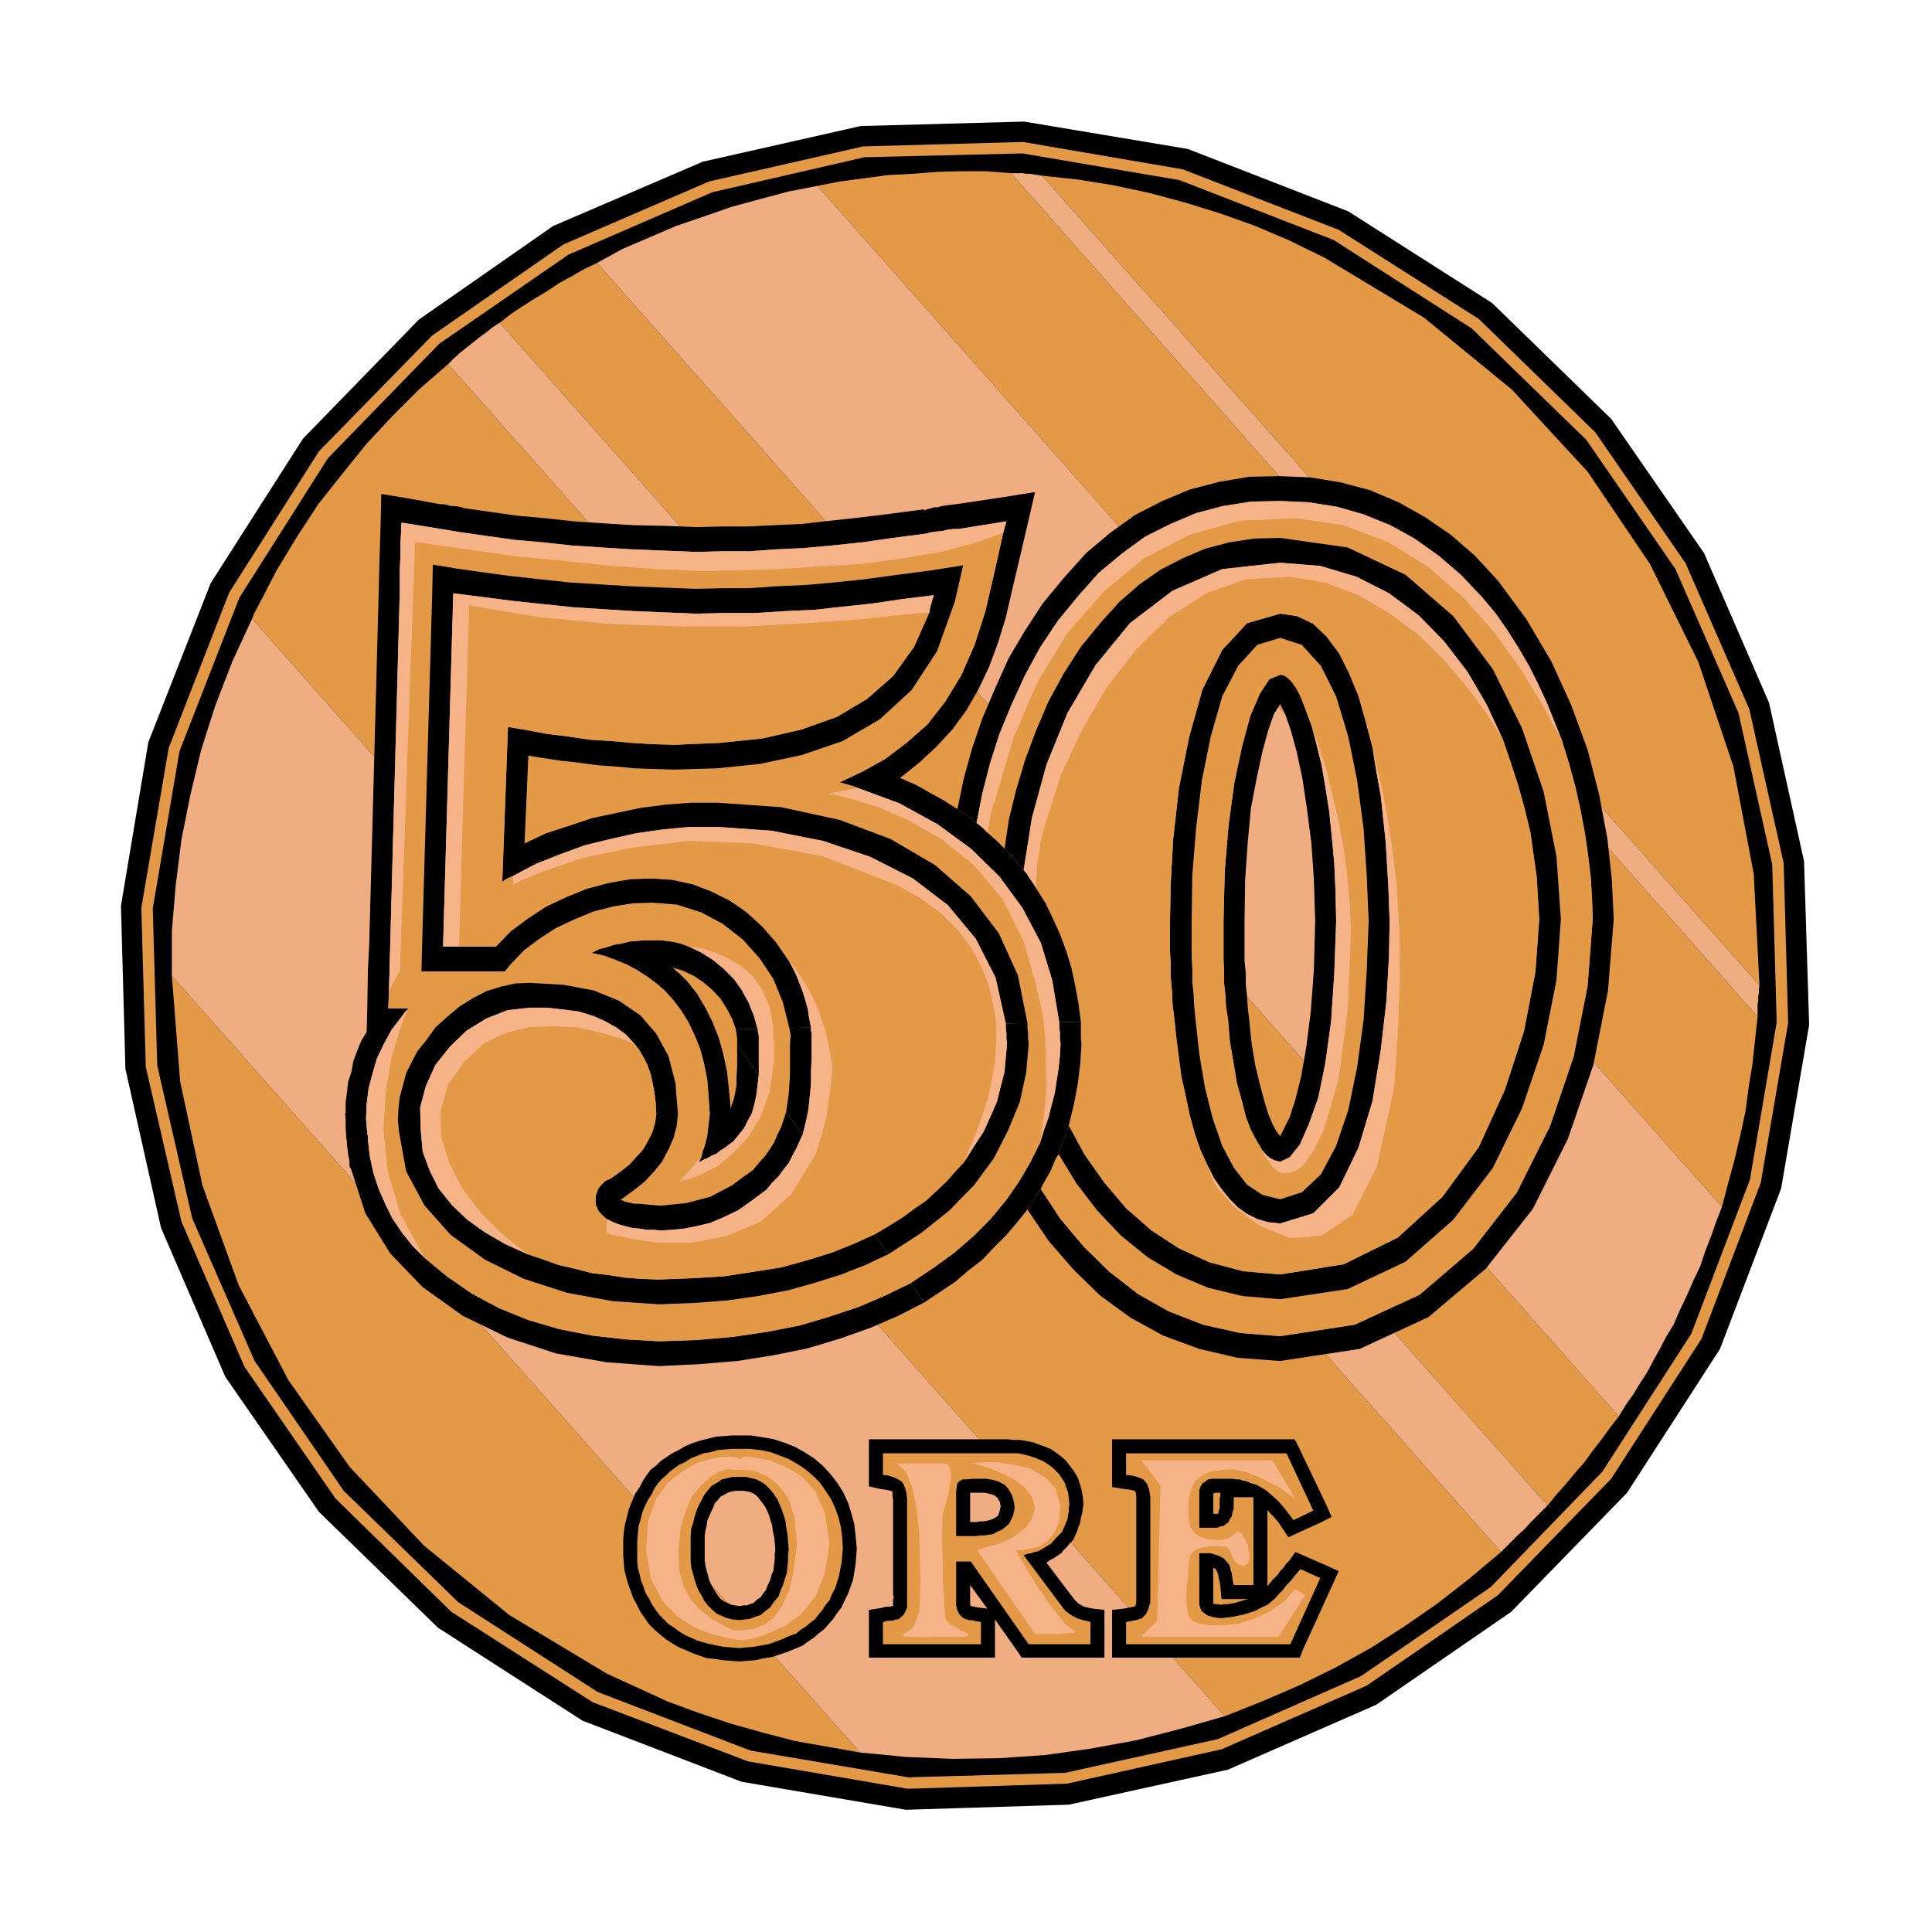
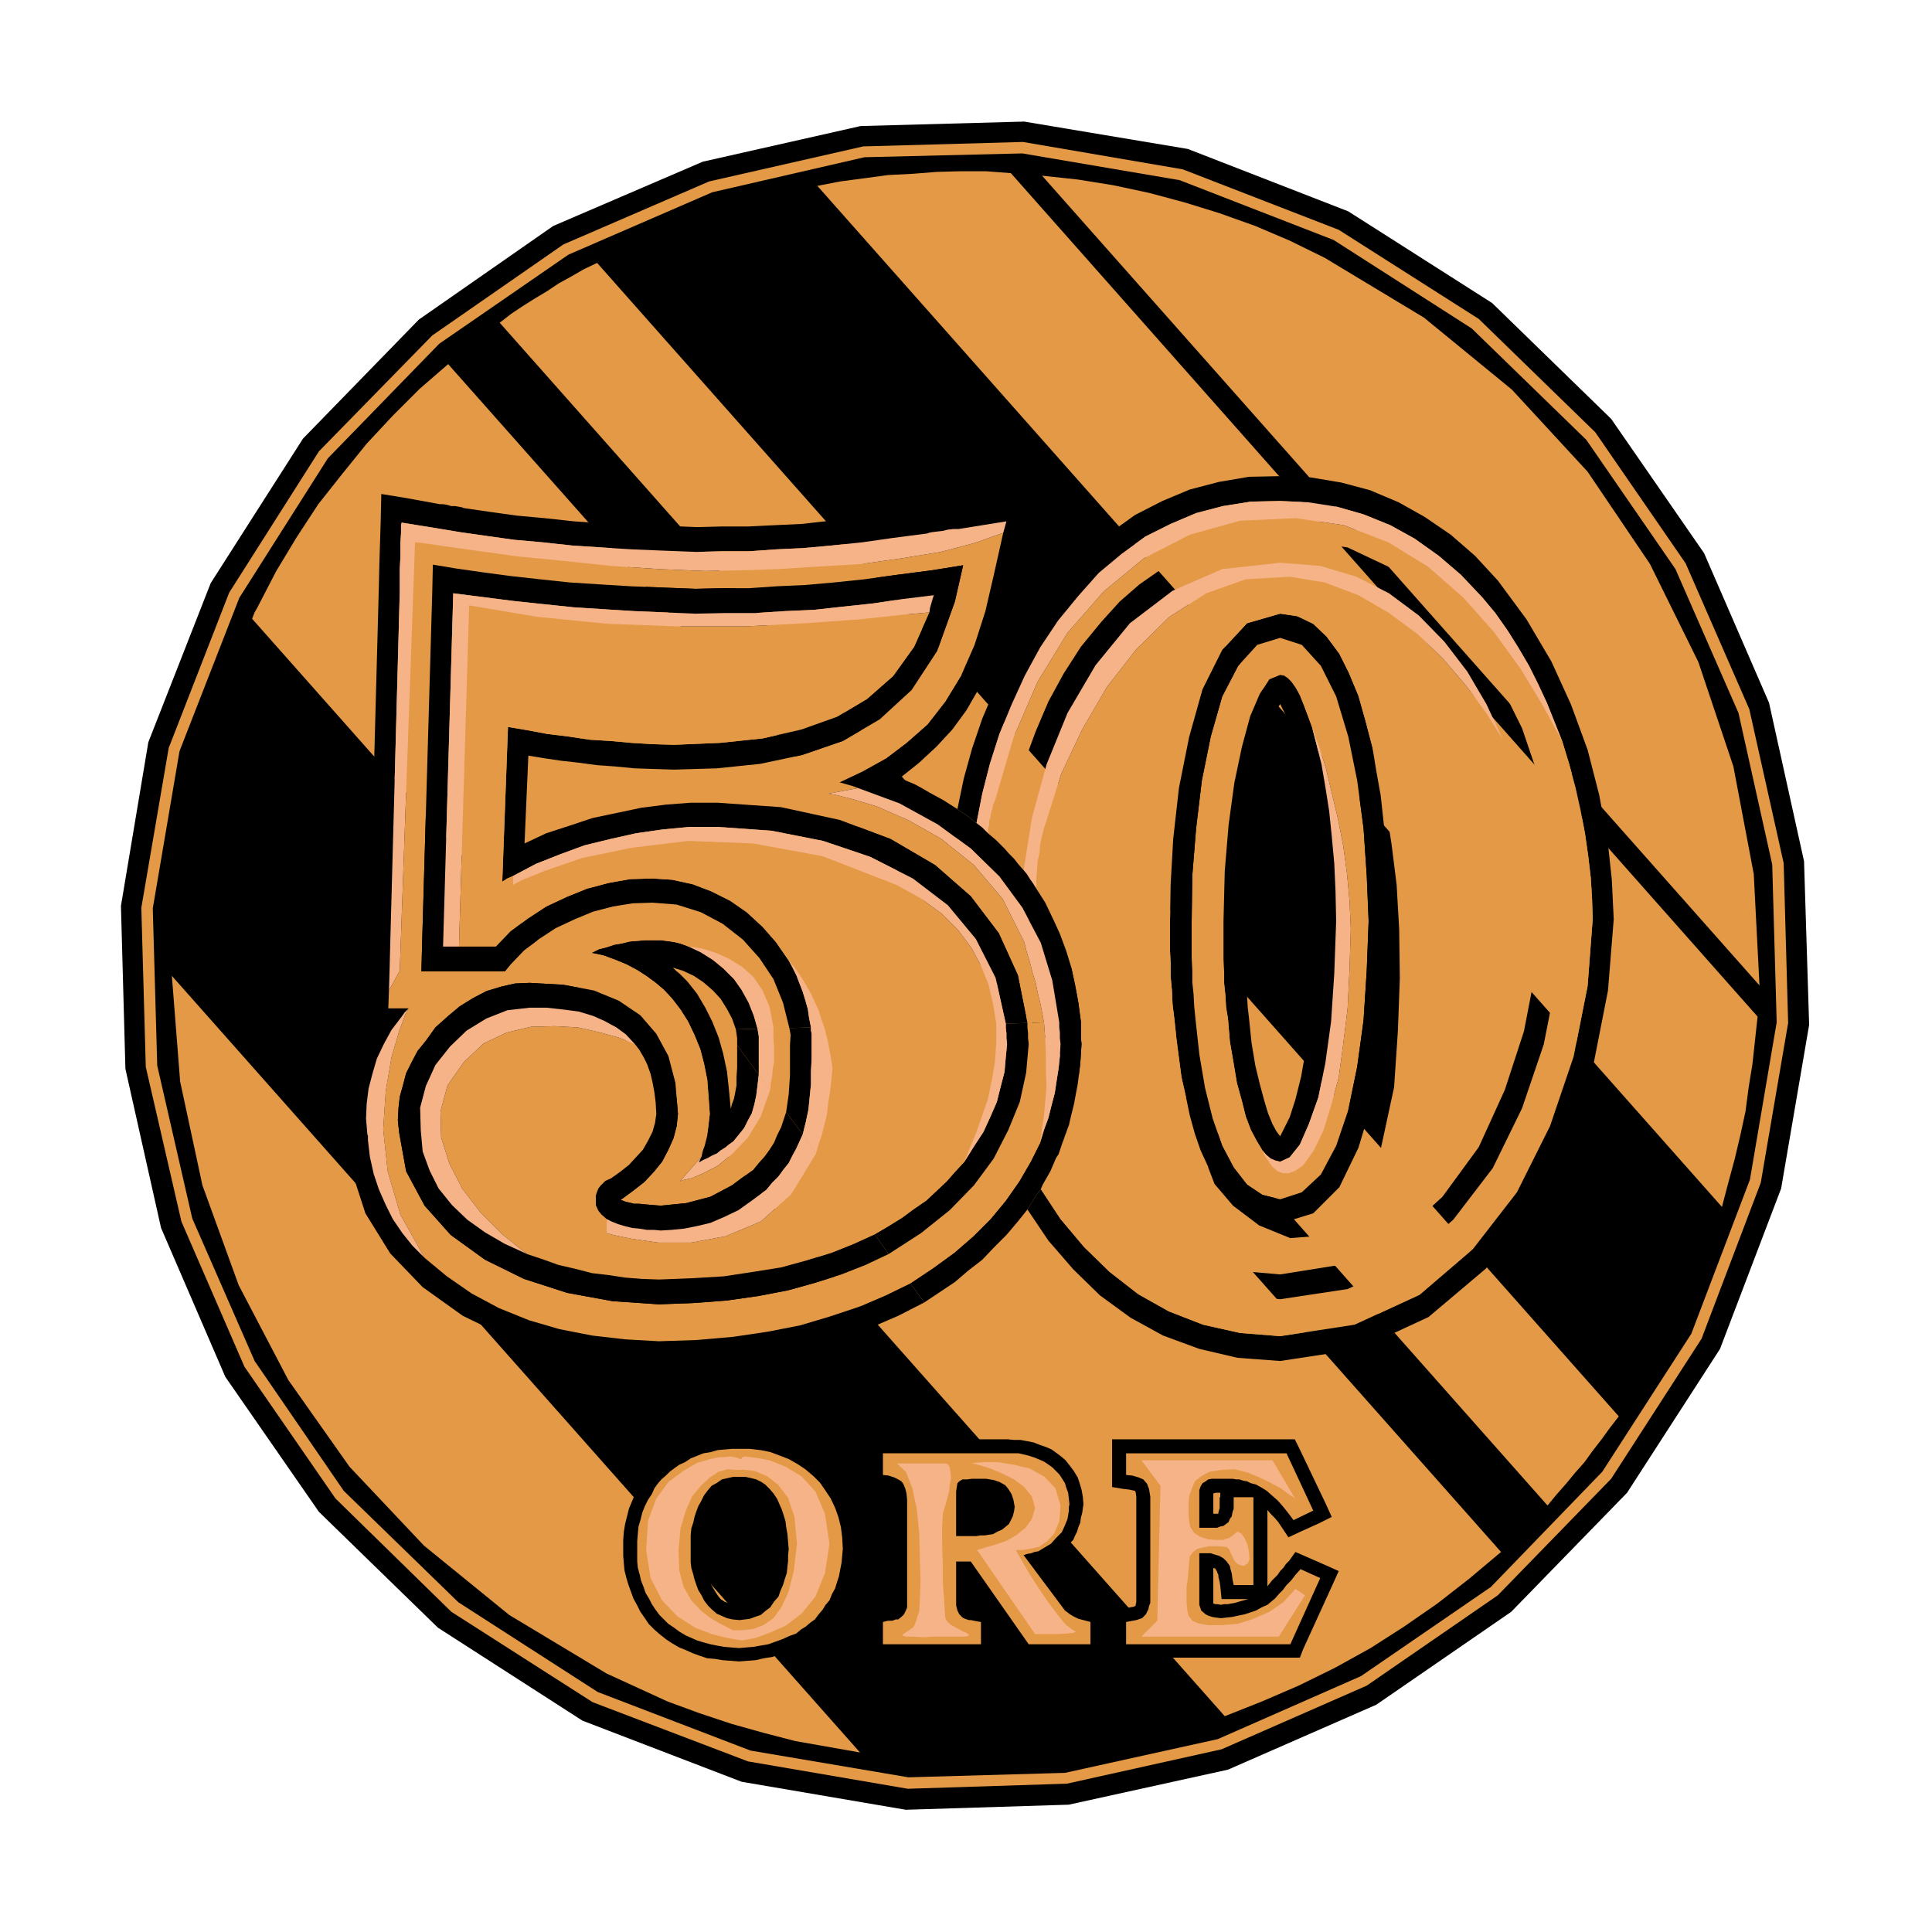
<svg xmlns="http://www.w3.org/2000/svg" width="490.455" height="490.455" fill-rule="evenodd" stroke-linecap="round" preserveAspectRatio="none" viewBox="0 0 3035 3035">
  <style>.brush1{fill:#000}.pen1{stroke:none}.brush2{fill:#e39945}.brush4{fill:#f5b387}</style>
  <path d="m2702 2119 96-252 44-257-8-257-55-249-102-235-146-211-187-182-226-144-252-98-257-43-257 7-248 56-235 101-211 147-182 187-145 227-98 250-43 257 7 256 56 250 101 234 147 212 187 182 227 146 250 96 258 44 256-8 250-55 233-102 212-146 182-187 146-226z" class="pen1 brush1" />
  <path d="m2673 2103 93-245 43-251-7-251-54-242-100-229-142-206-183-178-220-140-245-95-251-43-251 7-242 55-229 99-206 143-178 182-141 222-95 244-43 251 7 250 56 243 99 228 143 207 182 178 222 142 244 93 251 43 250-8 243-54 228-100 206-142 178-183 142-220z" class="pen1 brush2" />
  <path d="m2657 2095 92-242 42-247-7-248-53-238-99-226-140-203-180-175-217-139-242-94-247-42-248 6-239 55-226 98-203 140-175 180-139 219-94 241-42 247 7 247 55 240 98 224 140 204 180 175 219 141 240 92 248 42 246-7 240-53 225-99 204-140 175-181 140-217z" class="pen1 brush1" />
  <path d="m2081 405 156 94 138 113 119 129 98 145 76 154 55 164 32 169 9 175L1637 276l56 6 56 9 56 12 56 15 55 17 56 20 54 23 55 27zm-493-133 1173 1325-4 37-4 37-6 37-5 38-8 37-9 38-10 37-10 38L1284 292l36-7 38-5 37-5 39-2 38-3 38-1h39l39 3zM270 1533l1081 1220-51-9-51-9-50-13-50-14-51-17-49-18-48-22-48-22-153-92-134-109-117-124-96-136-78-149-57-157-35-163-13-166zm135-580 29-56 32-53 34-52 38-48 38-47 41-44 42-42 45-39 1654 1866-50 42-50 39-52 36-53 34-56 31-57 28-58 25-58 23L396 972l4-10 5-9zm533-540 1605 1812-14 18-13 18-14 18-13 18-15 17-14 17-15 17-14 17L785 507l18-14 18-12 19-12 20-12 18-12 20-11 19-11 21-10z" class="pen1 brush2" />
-   <path d="m1284 292 1421 1604-9 23-8 23-9 23-8 24-11 23-10 23-11 23-10 23-11 18-10 19-10 18-10 19-11 17-11 18-12 17-11 18L938 413l40-22 42-18 42-18 44-15 43-15 44-12 45-12 46-9zM785 507l1646 1858-9 9-9 9-9 9-9 10-10 9-9 9-9 9-9 9L704 572l9-9 10-9 10-8 10-8 10-8 11-8 10-8 11-7zM396 972l1528 1724-70 20-70 18-71 13-71 10-73 5-73 1-73-3-72-7L270 1533v-71l6-71 9-72 14-70 17-71 22-69 27-70 31-67zm1241-696 1127 1272-1 6v6l-1 6v6l-1 6v19L1588 272h18l6 1h6l6 1 6 1 7 1z" class="pen1" style="fill:#f0ad82" />
  <path d="M1162 2255h-13l-13 1-12 1-12 3-12 3-12 4-12 5-10 6-10 5-9 6-9 6-7 7-9 7-6 8-6 9-5 10-7 10-5 12-5 12-3 12-3 12-2 12-1 13v25l1 12 1 11 3 12 3 10 4 11 4 11 6 11 5 10 7 10 6 9 9 9 8 7 10 8 9 6 12 7 10 4 11 5 11 4 12 4 12 1 12 2 13 1 13 1 13-1 13-1 13-3 13-2 12-4 12-4 12-5 12-5 8-6 9-6 8-7 9-7 7-8 7-8 6-9 7-9 5-11 5-10 4-11 4-11 2-12 2-12 1-13 1-12-2-21-2-18-5-18-5-16-8-17-9-14-11-14-11-12-14-12-14-9-16-9-15-6-18-6-17-3-19-3h-18zm53 212-3 7-2 8-4 8-3 8-4 5-4 6-6 4-5 5-6 2-5 2h-6l-5 1-7-1-6-1-6-3-5-2-6-4-4-5-4-6-3-5-4-7-3-7-2-8-2-7-2-8-1-8v-37l1-9 2-8 1-8 3-7 3-7 3-6 3-8 5-5 4-5 6-3 5-3 6-2 6-1h13l6 1 5 1 6 3 4 3 4 5 4 5 5 7 3 6 3 7 2 7 3 9 1 9 2 9 1 9 1 11-1 8v8l-1 8-1 9zm479 52-5-5-4-5-41-54 5-4 6-3 6-4 6-4 4-5 5-5 5-6 5-5 3-7 3-6 2-7 3-7 1-8 2-7 1-7 1-7-1-12-2-11-3-10-3-9-6-10-6-8-7-9-7-6-8-6-7-5-9-4-9-3-10-4-10-2-11-2h-10l-10-1h-218v74l18 4 7 1 6 1 3 1 3 1v7l1 6v148l1 7-1 1v11h-2l-3 1h-6l-8 2-19 3v75h198v-60l36 51 6 9h130v-75l-18-2-10-2-6-2-5-3-2-1zm-151 7-8-1-5-1-4-1h-1l-1-3v-30l27 37-8-1zm12-138-5 1-5 1h-6l-5 1h-10v-46h23l9 2 6 2 5 4 4 7 1 7-2 8-2 6-6 4-7 3zm528 71-32-14-16-7-10 14-5 5-4 6-5 5-4 6-9 9-7 9v-120l5 6 6 6 6 7 6 9 10 15 17-8 31-14 20-10-9-20-43-90-6-12h-287v75l18 3 9 1 9 2 1 2 1 7v166l-1 4v2h-1l-2 1-16 3-18 2v75h295l5-13 47-103 9-20-20-9zm-169-81h-8v-32l4-1h7v6l-1 2v16l-2 7v2zm-8 141v-56l3 1 3 5v1l2 4v3l1 4 1 4 1 7 2 20h42l-11 3-10 3-6 1-5 1h-6l-5 1-6-1h-3l-3-1z" class="pen1 brush1" />
  <path d="m1101 2359 5-10 6-8 6-7 9-5 7-5 9-2 9-2h19l9 2 8 2 8 4 6 4 7 7 6 7 6 9 3 7 4 9 3 9 3 10 1 9 2 11 1 12 1 12-1 9v9l-1 9-1 10-3 9-3 10-4 9-3 9-7 8-6 9-8 6-7 6-9 3-8 3-8 1-8 1-11-1-9-2-9-4-7-3-8-7-6-6-6-8-4-8-5-8-3-8-3-9-2-8-3-10-1-9v-42l1-11 3-9 2-9 3-9 3-8 4-7zm-100 74v20l1 10 3 11 2 9 4 10 3 9 6 10 4 8 6 9 6 8 8 8 6 6 9 6 8 6 10 6 9 4 9 4 10 3 11 3 10 2 11 2 12 1 12 1 11-1 12-1 11-2 12-2 11-4 11-4 11-5 11-4 7-6 8-5 7-6 7-5 6-8 6-7 5-8 6-7 4-10 5-9 3-10 3-9 2-11 2-10 1-11 1-11-1-18-2-16-4-16-5-14-7-15-8-12-9-13-10-10-13-11-12-8-14-8-13-5-16-6-15-3-17-2h-28l-12 1-11 1-10 3-12 2-10 4-10 4-9 6-9 4-7 5-8 6-6 6-7 6-6 7-5 7-4 9-6 9-5 10-4 10-3 12-3 10-1 11-1 12v12zm501-90 1-7 1-6 3-3 5-3h7l8-1h22l12 2 9 3 9 5 5 6 5 8 3 9 2 11-1 7-2 8-3 6-3 6-6 5-5 4-7 3-7 4-7 1-6 1h-7l-6 1h-32v-70zm-115-60v34l9 1 9 3 6 3 5 3 3 4 3 7 2 8 1 10v169l-2 5-3 6-4 4-5 4h-4l-5 2h-7l-8 2v35h154v-35l-6-1-5-1-5-1h-3l-6-2-4-2-5-5-3-6-2-8v-69h23l91 130h97v-35l-11-3-8-2-8-4-5-3-8-6-6-8-59-79 6-2 6-1 5-2 6-1 10-6 10-6 8-9 9-9 5-11 4-10 1-6 1-6v-6l1-5-1-9-1-9-3-8-2-7-5-8-4-6-6-6-5-5-7-5-6-4-7-3-7-3-9-3-8-2-9-2h-213zm634 0 42 90-31 15-9-12-8-10-8-9-8-7-9-8-8-5-9-5-8-2-6-3-6-1-6-2h-5l-6-1h-32l-6 1-4 3-5 3-3 5-2 6v59h28l5-2 5-1 4-3 4-3 2-5 3-4 1-6 2-6v-18h31v138h-31l-2-10-1-8-2-7-1-5-5-7-5-5-7-4-7-2-6-2h-18v81l3 9 7 6 4 2 6 2 6 1 8 1 9-1 9-1 9-2 10-2 9-3 9-3 9-5 9-4 6-5 6-5 6-7 6-6 6-8 7-7 7-9 8-9 31 14-47 104h-258v-35l16-3 9-3 6-6 2-4 2-4 1-5 2-5v-167l-1-6-1-6-2-5-1-3-6-7-7-3-10-3-10-1v-34h252z" class="pen1 brush2" />
  <path d="M1136 2289h-6l-14 3-21 6-22 13-23 17-19 26-13 35-3 46 7 44 18 35 24 25 28 18 26 10 24 6 17 3 7 1-1-2-1-3-5-5-8-6-9-5-12-6-15-9-14-11-15-16-12-21-7-26-1-32 3-34 8-27 10-23 14-17 14-13 14-9 14-4 13 1h8l6-2 2-4-1-4-6-6-7-3-10-2-12 1z" class="pen1 brush4" />
  <path d="m1156 2309 4-1 11 1 15 2 19 8 17 13 16 21 10 30 4 42-5 42-8 33-11 24-13 18-16 11-16 6-17 2h-15l-12-1-3 1 1 3 6 3 7 3 7 3 6 2 3 2 5-1 16-3 22-8 25-11 25-19 22-27 15-37 7-46-7-47-15-35-22-24-25-15-25-10-22-4-16-2-5 1-10 20zm253-10h76l4 1 3 5 1 7 1 10-2 10-1 11-3 11-3 11-4 13-1 22v26l1 30v28l2 26 1 19 1 12 2 5 6 6 9 5 9 5 7 3 4 3-1 2-6 1h-48l-17 1-16-1h-11l-6-2 2-2 9-6 7-5 2-4 2-5 2-7 3-9 1-19 1-28-1-36-1-39-4-39-7-33-10-25-14-13zm116 0 5-1 16-1h22l25 4 25 6 23 13 17 18 8 27-2 25-8 19-11 12-13 9-14 3-11 2h-11l2 4 8 14 11 19 14 22 15 22 15 20 13 16 12 9 4 2-3 2-10 1-12 1h-39l-91-132 3-1 10-3 14-4 18-6 16-9 15-12 10-14 5-17-5-18-12-15-16-12-18-9-19-8-16-5-11-3h-4zm268-5h206l36 61-3-3-8-5-12-9-15-8-18-9-20-8-20-5-20 1-19 3-13 7-10 8-5 12-4 12-1 13v13l1 13 2 9 6 9 9 6 12 4 12 1h12l10-3 8-6 5-4 6 3 5 7 5 11 2 11 1 11-3 7-6 4-8-2-4-3-4-5-2-5-3-6-2-5-4-4h-3l-8-1h-17l-9 2-9 2-7 5-5 7-1 11-1 11-1 13-2 12v25l1 12 2 9 6 8 9 4 16 3h21l25-2 25-8 25-11 22-15 19-21 15 10-41 65h-216l25-25 5-212-30-40z" class="pen1 brush4" />
  <path d="m2353 912-36-39-38-33-41-28-41-23-45-19-45-12-48-8-48-2-49 1-47 8-46 12-43 18-43 22-39 28-38 32-35 39-33 40-28 43-26 44-21 47-20 47-16 47-13 47-10 48 7 5 8 5 7 6 8 6 9-46 12-47 15-47 19-46 21-46 24-44 28-42 32-39 32-36 36-30 37-27 40-20 40-17 42-11 44-7 46-1 44 2 45 7 42 12 42 17 38 21 38 27 35 30 34 36 20 24 19 27 17 27 17 29 14 28 14 30 12 30 12 30 11 36 10 37 8 36 7 37 5 35 4 34 2 33 1 32-8 105-22 111-37 109-52 104-69 89-84 72-102 47-117 18-63-5-58-13-54-21-48-27-45-35-40-39-37-44-31-47-6 8-5 8-5 8-5 8 33 49 39 45 42 41 48 35 51 28 57 21 60 14 67 5 125-19 108-50 90-76 74-94 55-110 40-116 23-117 9-112-3-62-7-65-13-69-18-70-26-71-31-68-39-66-45-61z" class="pen1 brush1" />
  <path d="m2011 1825 15-7 16-20 14-32 15-42 11-54 9-65 5-75 3-83-1-47-2-44-4-43-4-39-6-38-6-35-8-32-7-27-7-19-6-16-6-15-6-11-7-10-6-6-6-4-6-1-17 7-15 23-15 35-13 48-12 57-9 66-6 72-2 79v60l1 20v18l2 19 1 18 3 18 33-1-2-17-1-17-2-18v-18l-2-20v-62l1-65 4-58 5-54 9-47 9-42 9-33 9-26 10-16 8 16 9 26 9 33 9 42 7 47 7 54 4 58 2 65-2 76-5 67-7 55-8 46-9 36-9 28-9 18-6 12-6-8-6-11-7-17-6-20-7-26-7-29-6-36-4-39-33 1 3 36 6 35 5 30 8 29 6 24 8 21 9 17 9 15 6 7 7 6 7 3 8 2z" class="pen1 brush1" />
  <path d="m2011 1884 34-11 30-28 24-45 19-56 14-68 10-73 5-78 3-78-3-72-5-74-10-75-14-69-19-63-24-48-30-33-34-11-36 11-30 33-25 48-18 63-14 69-9 75-6 74-1 72v57l1 20v19l2 19 1 19 2 20 51-1-3-18-1-18-2-19v-18l-1-20v-60l2-79 6-72 9-66 12-57 13-48 15-35 15-23 17-7 6 1 6 4 6 6 7 10 6 11 6 15 6 16 7 19 11 30 11 35 9 38 10 42 8 41 6 44 4 43 2 44-2 64-3 61-7 57-7 52-12 44-12 39-15 31-17 24-12 8-10 4h-10l-8-3-8-7-6-8-6-9-4-9-9-15-9-17-8-21-6-24-8-29-5-30-6-35-3-36-51 1 6 55 9 53 12 48 15 43 18 34 21 27 24 16 28 7z" class="pen1 brush2" />
  <path d="m2035 814-87 4-79 22-72 37-63 52-57 65-47 77-38 88-29 99-3 6-1 6-2 6-1 7-2 6v6l-2 7v7l6 5 7 6 6 6 7 7 7-46 11-45 14-47 17-46 20-47 24-44 27-42 32-39 29-32 31-27 33-23 35-18 35-15 38-10 39-6 41-1 106 15 91 43 75 65 62 83 46 93 34 100 20 101 7 99-7 96-20 101-34 100-46 94-62 81-75 66-91 43-106 16-59-5-54-13-50-21-45-27-42-34-37-39-33-43-28-46-4 6-3 7-3 7-3 7-4 7-4 7-4 7-3 7 31 47 37 44 40 39 45 35 48 27 54 21 58 13 63 5 117-18 102-47 84-72 69-89 52-104 37-109 22-111 8-105-1-32-2-33-4-34-5-35-7-37-8-36-10-37-11-36-30-55-35-58-42-58-48-54-56-49-62-38-70-27-76-11z" class="pen1 brush2" />
  <path d="m1563 1258 29-99 38-88 47-77 57-65 63-52 72-37 79-22 87-4 76 11 70 27 62 38 56 49 48 54 42 58 35 58 30 55-12-30-12-30-14-30-14-28-17-29-17-27-19-27-20-24-34-36-35-30-38-27-38-21-42-17-42-12-45-7-44-2-46 1-44 7-42 11-40 17-40 20-37 27-36 30-32 36-32 39-28 42-24 44-21 46-19 46-15 47-12 47-9 46 9 7 9 9v-7l2-7v-6l2-6 1-7 2-6 1-6 3-6z" class="pen1 brush4" />
  <path d="m2011 1825-8-2-7-3-7-6-6-7 4 9 6 9 6 8 8 7 8 3h10l10-4 12-8 17-24 15-31 12-39 12-44 7-52 7-57 3-61 2-64-2-44-4-43-6-44-8-41-10-42-9-38-11-35-11-30 7 27 8 32 6 35 6 38 4 39 4 43 2 44 1 47-3 83-5 75-9 65-11 54-15 42-14 32-16 20-15 7z" class="pen1 brush4" />
-   <path d="m2011 2041 106-16 91-43 75-66 62-81 46-94 34-100 20-101 7-96-7-99-20-101-34-100-46-93-62-83-75-65-91-43-106-15-41 1-39 6-38 10-35 15-35 18-33 23-31 27-29 32-32 39-27 42-24 44-20 47-17 46-14 47-11 45-7 46 7 8 8 8 7 9 8 9 13-82 23-84 33-81 44-75 54-66 67-51 78-34 91-10 63 5 57 17 51 26 47 35 40 41 36 47 30 51 26 56 12 35 12 37 10 36 9 37 5 35 5 35 2 34 2 33-6 83-18 93-30 92-41 90-57 78-70 64-85 42-100 16-58-5-53-14-48-22-43-28-40-35-34-40-31-44-25-46-2 5-2 6-2 5-2 6-2 5-2 6-2 6-2 6 28 46 33 43 37 39 42 34 45 27 50 21 54 13 59 5z" class="pen1 brush1" />
  <path d="m2011 1922 52-16 41-41 30-62 22-73 13-80 9-78 4-70 1-55-1-26-1-28-2-33-2-35-4-38-4-37-7-39-6-37-11-42-11-39-15-36-15-30-20-27-21-20-25-12-27-4-52 15-39 42-31 62-21 75-16 80-9 80-4 71-1 58v47l1 20v20l2 22 1 22 3 24 33-1-2-20-1-19-2-19v-19l-1-20v-57l1-72 6-74 9-75 14-69 18-63 25-48 30-33 36-11 34 11 30 33 24 48 19 63 14 69 10 75 5 74 3 72-3 78-5 78-10 73-14 68-19 56-24 45-30 28-34 11-28-7-24-16-21-27-18-34-15-43-12-48-9-53-6-55-33 1 3 29 4 31 4 30 7 31 6 29 8 29 9 26 12 26 9 18 12 17 12 15 14 14 14 10 16 8 17 5 19 2z" class="pen1 brush1" />
  <path d="m2011 2002 100-16 85-42 70-64 57-78 41-90 30-92 18-93 6-83-2-33-2-34-5-35-5-35-9-37-10-36-12-37-12-35-27-43-31-42-36-42-39-38-46-34-48-28-53-20-55-9-69 4-62 22-58 37-52 51-46 59-39 67-33 70-23 73-4 12-3 12-3 13-1 14-3 13-1 14-1 14v15l14 22 12 25 11 24 10 27 8 26 6 28 5 27 4 30 147-3-3-24-1-22-2-22v-20l-1-20v-47l1-58 4-71 9-80 16-80 21-75 31-62 39-42 52-15 27 4 25 12 21 20 20 27 15 30 15 36 11 39 11 42 10 43 11 51 9 58 8 64 4 70 1 77-3 82-6 89-27 125-38 75-48 33-50 4-49-20-41-31-29-34-10-26v-1l-12-26-9-26-8-29-6-29-7-31-4-30-4-31-3-29-147 3v26l1 9-1 15-1 16-2 16-2 16-3 16-3 16-4 16-4 17 25 46 31 44 34 40 40 35 43 28 48 22 53 14 58 5z" class="pen1 brush2" />
  <path d="m2026 906 55 9 53 20 48 28 46 34 39 38 36 42 31 42 27 43-26-56-30-51-36-47-40-41-47-35-51-26-57-17-63-5-91 10-78 34-67 51-54 66-44 75-33 81-23 84-13 82 5 6 5 8 5 7 5 8v-15l1-14 1-14 3-13 1-14 3-13 3-12 4-12 23-73 33-70 39-67 46-59 52-51 58-37 62-22 69-4z" class="pen1 brush4" />
-   <path d="m2011 1922-19-2-17-5-16-8-14-10-14-14-12-15-12-17-9-18v1l10 26 29 34 41 31 49 20 50-4 48-33 38-75 27-125 6-89 3-82-1-77-4-70-8-64-9-58-11-51-10-43 6 37 7 39 4 37 4 38 2 35 2 33 1 28 1 26-1 55-4 70-9 78-13 80-22 73-30 62-41 41-52 16z" class="pen1 brush4" />
  <path d="m1152 1793 9-11 8-10 6-12 6-11 4-14 3-14 2-16 2-17-34-46v35l-1 15v13l-2 11-2 10-3 8-2 8-3-31-3-28-6-28-7-25-10-25-11-22-13-22-15-19-6-6-6-6-6-5-5-5 16 5 17 8 15 10 15 13 12 13 10 16 8 15 6 17 34-1-6-21-8-20-11-20-12-17-16-16-17-14-19-12-19-9-8-3-6-2-8-2-6-1-8-1-7-1h-26l-12 1-12 1-12 3-12 2-12 4-12 3-12 6 19 4 19 7 17 7 17 9 14 9 15 11 13 11 13 14 13 17 12 19 10 21 9 22 6 23 5 25 2 26 2 28-1 8-1 9-1 8-1 9-2 8-2 8-3 8-2 9-2 4-2 5 7-4 7-3 7-4 7-3 6-5 7-4 6-5 7-5z" class="pen1 brush1" />
  <path d="M1158 1631v11l34 46v-60l-1-6-1-6-34 1 1 7 1 7z" class="pen1 brush1" />
  <path d="m1035 2107-53-3-52-6-51-10-48-14-47-19-43-23-39-27-35-29-19-19-16-20-15-22-11-22-11-25-8-24-6-27-3-26v-7l-1-2v-1l-2-24 1-23 3-24 6-23 7-24 11-23 12-22 16-21 5-7 6-6h-32l1-28 1-32 1-40 15-555v-35l1-19v-21l1-17v-12l1-4 56 9 36 6 42 6 43 6 45 4 46 5 46 3 48 3 49 2 52 2 41-1h42l42-3 43-2 44-4 48-5 49-7 54-7 2-1 5-1 8-1 9-1 8-2 9-1h8l75-12-5 18-15 67-13 56-17 53-21 48-25 41-28 36-33 29-33 25-36 20-36 17 7 2 7 2 7 2 8 3 65 24 60 33 52 38 45 44 36 49 29 55 18 59 11 66 34-1-4-30-5-27-6-28-8-26-10-27-11-24-12-25-14-22-5-8-5-7-5-8-5-6-8-9-7-9-8-8-7-8-7-7-6-6-7-6-6-5-9-9-9-7-8-6-7-6-8-5-7-5-11-7-11-7-11-6-11-6-12-7-11-6-12-5-11-5 30-24 27-25 25-27 22-30 19-33 17-36 14-38 12-39 13-56 20-85 13-56-50 8-74 11-9 1-7 1-7 1-6 2h-6l-6 2-5 1-4 2v-2l-53 7-49 6-46 5-44 5-43 2-41 2h-41l-40 1-51-2-49-1-48-3-45-3-46-5-44-4-43-6-41-6-2-1-5-1-6-1h-6l-7-2-6-1h-5l-55-10-37-6-1 44-2 64-1 43 34-37-34 37-15 556-2 40-1 60-1 38-9 15-6 15-6 16-3 17-5 15-2 17-2 16v17h-1l1 9v13l1 16v1l1 4v7l1 6 1 9 2 10v7l1 4h1l23 71 39 63 51 53 63 45 70 34 76 25 80 14 82 6 63-3 60-5 57-9 54-11 50-15 48-17 44-19 41-21-22-30-39 19-42 18-45 15-47 14-51 10-54 8-57 5-60 2z" class="pen1 brush1" />
  <path d="m1663 1813 2-6 2-6 2-6 2-5 2-6 2-5 2-6 2-5 4-17 4-16 3-16 3-16 2-16 2-16 1-16 1-15-1-9v-26l-34 1v8l1 8v9l1 9-1 19-2 19-3 19-3 20-5 19-5 20-7 19-6 20-15 30-18 31-21 30-24 29-27 27-30 26-33 24-36 24 22 30 24-16 24-16 21-18 22-17 19-20 19-19 17-20 16-20 5-8 5-8 5-8 6-8 3-7 4-7 4-7 4-7 3-7 3-7 3-7 4-6z" class="pen1 brush1" />
  <path d="m1242 1626-1-6-1-5-25 1v13l1 14v25l-2 11-1 12-2 10-1 11 25 35 2-14 2-14 1-15 1-15v-47l1-16z" class="pen1 brush2" />
  <path d="m1035 2049-73-5-71-13-68-22-61-30-54-39-41-46-29-54-11-61-2-19 1-19 2-18 5-18 5-19 9-18 9-17 13-16 15-21 19-17 19-16 21-13 21-11 23-7 22-5 23-1 53 3 48 9 39 16 34 23 25 29 19 35 11 42 4 49-2 19-5 19-8 18-10 19-13 16-15 16-18 14-19 14 3 1 5 2 5 1 8 2h8l10 1 11 1 13 1 20-2 20-2 19-5 19-5 17-9 17-9 16-12 17-12 9-11 9-10 8-11 7-11 5-12 6-12 4-12 4-12-25-35-15 42-20 33-24 25-23 19-23 12-19 8-14 3-4 2 34-39 2-9 3-8 2-8 2-8 1-9 1-8 1-9 1-8-2-28-2-26-5-25-6-23-9-22-10-21-12-19-13-17-13-14-13-11-15-11-14-9-17-9-17-7-19-7-19-4 12-6 12-3 12-4 12-2 12-3 12-1 12-1h26l7 1 8 1 6 1 8 2 6 2 8 3 21 3 22 7 20 9 21 13 17 15 15 22 11 26 6 32v2l25-1-10-40-15-37-22-33-26-29-32-25-34-18-38-12-38-3-31 1-31 5-31 8-29 12-30 14-26 17-24 18-21 22-9 11H662l1-40 16-555 1-44 36 6 42 6 45 6 45 5 47 5 47 3 49 3 50 2 52 2 42-1h42l43-3 45-2 45-4 48-5 51-7 54-7 50-8-13 57-28 78-40 61-50 46-58 34-64 22-66 14-68 7-67 2-32-1-30-1-31-3-28-2-30-4-27-3-27-4-24-4-6 138 34-16 37-12 36-12 38-8 38-8 39-5 39-3h42l100 7 92 20 80 30 70 41 56 49 44 58 30 66 15 75 26-1-3-16-3-15-4-16-3-15-5-16-4-16-5-16-4-16-34-68-45-53-51-41-51-29-50-22-40-12-28-7-10-1 48-9-8-3-7-2-7-2-7-2 36-17 36-20 33-25 33-29 28-36 25-41 21-48 17-53 13-56 15-67-45 16-53 14-61 10-64 9-67 4-64 4-61 2-54 1-72-3-75-5-76-8-72-7-64-9-51-7-33-5-12-1-24 673-17 31-1 28h32l-5 9-10 27-12 41-9 53-4 60 7 66 20 68 38 68 35 29 39 27 43 23 47 19 48 14 51 10 52 6 53 3 60-2 57-5 54-8 51-10 47-14 45-15 42-18 39-19-34-46-36 17-38 15-41 13-43 12-47 9-49 7-53 4-54 2z" class="pen1 brush2" />
  <path d="m1640 1606-26 1v7l1 9v8l1 9-4 45-10 46-18 44-23 45-31 42-38 39-45 36-51 33 34 46 36-24 33-24 30-26 27-27 24-29 21-30 18-31 15-30 3-22 3-21 2-22 2-23-1-25v-24l-1-26-2-26z" class="pen1 brush2" />
  <path d="m652 852 12 1 33 5 51 7 64 9 72 7 76 8 75 5 72 3 54-1 61-2 64-4 67-4 64-9 61-10 53-14 45-16 5-18-75 12h-8l-9 1-8 2-9 1-8 1-5 1-2 1-54 7-49 7-48 5-44 4-43 2-42 3h-42l-41 1-52-2-49-2-48-3-46-3-46-5-45-4-43-6-42-6-36-6-56-9-1 4v12l-1 17v21l-1 19v35l-15 555-1 40-1 32 17-31 24-673zm-10 732-6 6-5 7-16 21-12 22-11 23-7 24-6 23-3 24-1 23 2 24v1l1 2v7l3 26 6 27 8 24 11 25 11 22 15 22 16 20 19 19-38-68-20-68-7-66 4-60 9-53 12-41 10-27 5-9zm510 209-7 5-6 5-7 4-6 5-7 3-7 4-7 3-7 4 2-5 2-4-34 39 4-2 14-3 19-8 23-12 23-19 24-25 20-33 15-42-18-24-2 17-2 16-3 14-4 14-6 11-6 12-8 10-9 11zm38-177h25v-2l-6-32-11-26-15-22-17-15-21-13-20-9-22-7-21-3 19 9 19 12 17 14 16 16 12 17 11 20 8 20 6 21z" class="pen1 brush4" />
  <path d="M1215 1616h-25l1 6 1 6v60l18 24 1-11 2-10 1-12 2-11v-25l-1-14v-13zm133-378-48 9 10 1 28 7 40 12 50 22 51 29 51 41 45 53 34 68 4 16 5 16 4 16 5 16 3 15 4 16 3 15 3 16h24l-11-66-18-59-29-55-36-49-45-44-52-38-60-33-65-24zm292 368 2 26 1 26v24l1 25-2 23-2 22-3 21-3 22 6-20 7-19 5-20 5-19 3-20 3-19 2-19 1-19-1-9v-9l-1-8v-8h-24z" class="pen1 brush4" />
  <path d="m1275 1624-1-5v-5l-34 1 1 5 1 6-1 16v47l-1 15-1 15-2 14-2 14 26 35 5-20 4-19 2-20 2-20v-20l1-20v-39z" class="pen1 brush1" />
  <path d="m1035 2010-27-1-26-2-26-4-26-3-27-7-26-6-25-9-24-8-35-16-31-18-28-20-24-23-21-26-14-28-11-30-3-33-1-36 9-34 15-33 23-29 26-25 31-19 33-13 35-4h27l27 3 23 3 23 7 18 8 18 10 15 11 14 15 7 9 7 12 6 12 5 14 3 13 3 16 2 16 1 18-2 14-4 14-7 14-8 14-11 12-11 12-14 11-14 10-9 4-8 8-3 4-2 5-2 6v15l4 9 5 6 8 7 8 4 10 4 10 3 12 3 11 1 12 2h11l11 1 17-1 20-2 20-4 21-5 21-9 23-11 21-15 23-17 9-11 10-10 8-11 8-10 6-12 6-11 5-11 5-11-26-35-4 12-4 12-6 12-5 12-7 11-8 11-9 10-9 11-17 12-16 12-17 9-17 9-19 5-19 5-20 2-20 2-13-1-11-1-10-1h-8l-8-2-5-1-5-2-3-1 19-14 18-14 15-16 13-16 10-19 8-18 5-19 2-19-4-49-11-42-19-35-25-29-34-23-39-16-48-9-53-3-23 1-22 5-23 7-21 11-21 13-19 16-19 17-15 21-13 16-9 17-9 18-5 19-5 18-2 18-1 19 2 19 11 61 29 54 41 46 54 39 61 30 68 22 71 13 73 5 54-2 53-4 49-7 47-9 43-12 41-13 38-15 36-17-22-31-33 15-35 14-39 12-40 11-44 7-46 7-50 3-52 2z" class="pen1 brush1" />
  <path d="M1127 1261h-42l-39 3-39 5-38 8-38 8-36 12-37 12-34 16 6-138 24 4 27 4 27 3 30 4 28 2 31 3 30 1 32 1 67-2 68-7 66-14 64-22 58-34 50-46 40-61 28-78 13-57-50 8-54 7-51 7-48 5-45 4-45 2-43 3h-42l-42 1-52-2-50-2-49-3-47-3-47-5-45-5-45-6-42-6-36-6-1 44-16 555-1 40h131l9-11 21-22 24-18 26-17 30-14 29-12 31-8 31-5 31-1 38 3 38 12 34 18 32 25 26 29 22 33 15 37 10 40 34-1-3-15-2-14-4-14-4-13-5-13-5-13-6-12-6-11-20-29-21-24-25-23-26-18-30-15-29-11-32-7-31-2-35 1-34 6-34 9-32 13-32 15-29 19-27 20-23 24h-83l16-555 47 6 47 6 47 5 48 5 47 3 48 3 48 2 49 2 47-1h47l46-3 46-2 45-5 47-5 47-7 49-6-2 6-2 7-2 7-1 7-24 54-33 46-41 36-47 28-56 20-61 14-67 7-72 3-34-1-33-2-33-3-33-2-33-5-33-4-32-6-30-5-9 243 8-5 9-4 36-19 38-15 38-14 41-10 40-9 42-6 42-4h44l85 6 81 16 74 25 67 34 55 42 44 53 31 61 16 72 34-1-15-75-30-66-44-58-56-49-70-41-80-30-92-20-100-7z" class="pen1 brush1" />
  <path d="M1580 1608v7l1 8v8l1 9-2 21-2 23-6 23-6 24-10 23-11 24-15 23-15 24-14 15-14 16-16 15-16 15-19 13-19 14-21 13-22 13 22 31 51-33 45-36 38-39 31-42 23-45 18-44 10-46 4-45-1-9v-8l-1-9v-7l-34 1z" class="pen1 brush1" />
  <path d="m1565 1608-5-31-7-30-12-30-15-28-21-28-26-26-33-24-38-21-116-45-109-20-102-4-90 11-77 16-58 20-37 15-13 7v-14l-9 4-8 5 9-243 30 5 32 6 33 4 33 5 33 2 33 3 33 2 34 1 72-3 67-7 61-14 56-20 47-28 41-36 33-46 24-54-45 4-65 7-84 6-95 5h-106l-110-4-111-11-107-18-16 536h58l23-24 27-20 29-19 32-15 32-13 34-9 34-6 35-1 31 2 32 7 29 11 30 15 26 18 25 23 21 24 20 29 10 12 9 13 8 13 8 14 6 13 6 13 4 13 5 14 270-6zm-612 329v-22l-8-7-5-6-4-9v-15l2-6 2-5 3-4 8-8 9-4 14-10 14-11 11-12 11-12 8-14 7-14 4-14 2-14-1-18-2-16-3-16-3-13-5-14-6-12-7-12-7-9-25-10-29-8-35-8-36-2-38 1-38 9-36 17-31 29-26 37-11 41 1 41 13 41 20 39 29 38 34 34 39 31 24 8 25 9 26 6 27 7 26 3 26 4 26 2 27 1 52-2 50-3 46-7 44-7 40-11 39-12 35-14 33-15-92-127-39 64-48 43-55 23-54 10h-52l-42-6-29-6-10-3z" class="pen1 brush2" />
  <path d="m1565 1608-270 6 3 12 3 12 2 11 2 10 1 7 1 6v3l1 2-2 19-2 19-3 18-2 18-4 16-4 16-5 14-4 15 92 127 22-13 21-13 19-14 19-13 16-15 16-15 14-16 14-15 9-23 10-24 9-26 9-26 6-29 5-29 2-30v-30z" class="pen1 brush2" />
  <path d="m1460 962 1-7 2-7 2-7 2-6-49 6-47 7-47 5-45 5-46 2-46 3h-47l-47 1-49-2-48-2-48-3-47-3-48-5-47-5-47-6-47-6-16 555h25l16-536 107 18 111 11 110 4h106l95-5 84-6 65-7 45-4z" class="pen1 brush4" />
  <path d="m1408 1390 38 21 33 24 26 26 21 28 15 28 12 30 7 30 5 31h15l-16-72-31-61-44-53-55-42-67-34-74-25-81-16-85-6h-44l-42 4-42 6-40 9-41 10-38 14-38 15-36 19v14l13-7 37-15 58-20 77-16 90-11 102 4 109 20 116 45zm107 435 15-24 15-23 11-24 10-23 6-24 6-23 2-23 2-21-1-9v-8l-1-8v-7h-15v30l-2 30-5 29-6 29-9 26-9 26-10 24-9 23zm-233-13-21-30-5 11-5 11-6 11-6 12-8 10-8 11-10 10-9 11-23 17-21 15-23 11-21 9-21 5-20 4-20 2-17 1-11-1h-11l-12-2-11-1-12-3-10-3-10-4-8-4v22l10 3 29 6 42 6h52l54-10 55-23 48-43 39-64z" class="pen1 brush4" />
  <path d="m1261 1782 21 30 4-15 5-14 4-16 4-16 2-18 3-18 2-19 2-19-1-2v-3l-1-6-1-7-2-10-2-11-3-12-3-12h-21v5l1 5v39l-1 20v20l-2 20-2 20-4 19-5 20zm-22-273 6 11 6 12 5 13 5 13 4 13 4 14 2 14 3 15h21l-5-14-4-13-6-13-6-13-8-14-8-13-9-13-10-12zm-510 159 31-29 36-17 38-9 38-1 36 2 35 8 29 8 25 10-14-15-15-11-18-10-18-8-23-7-23-3-27-3h-27l-35 4-33 13-31 19-26 25-23 29-15 33-9 34 1 36 3 33 11 30 14 28 21 26 24 23 28 20 31 18 35 16-39-31-34-34-29-38-20-39-13-41-1-41 11-41 26-37z" class="pen1 brush4" />
</svg>